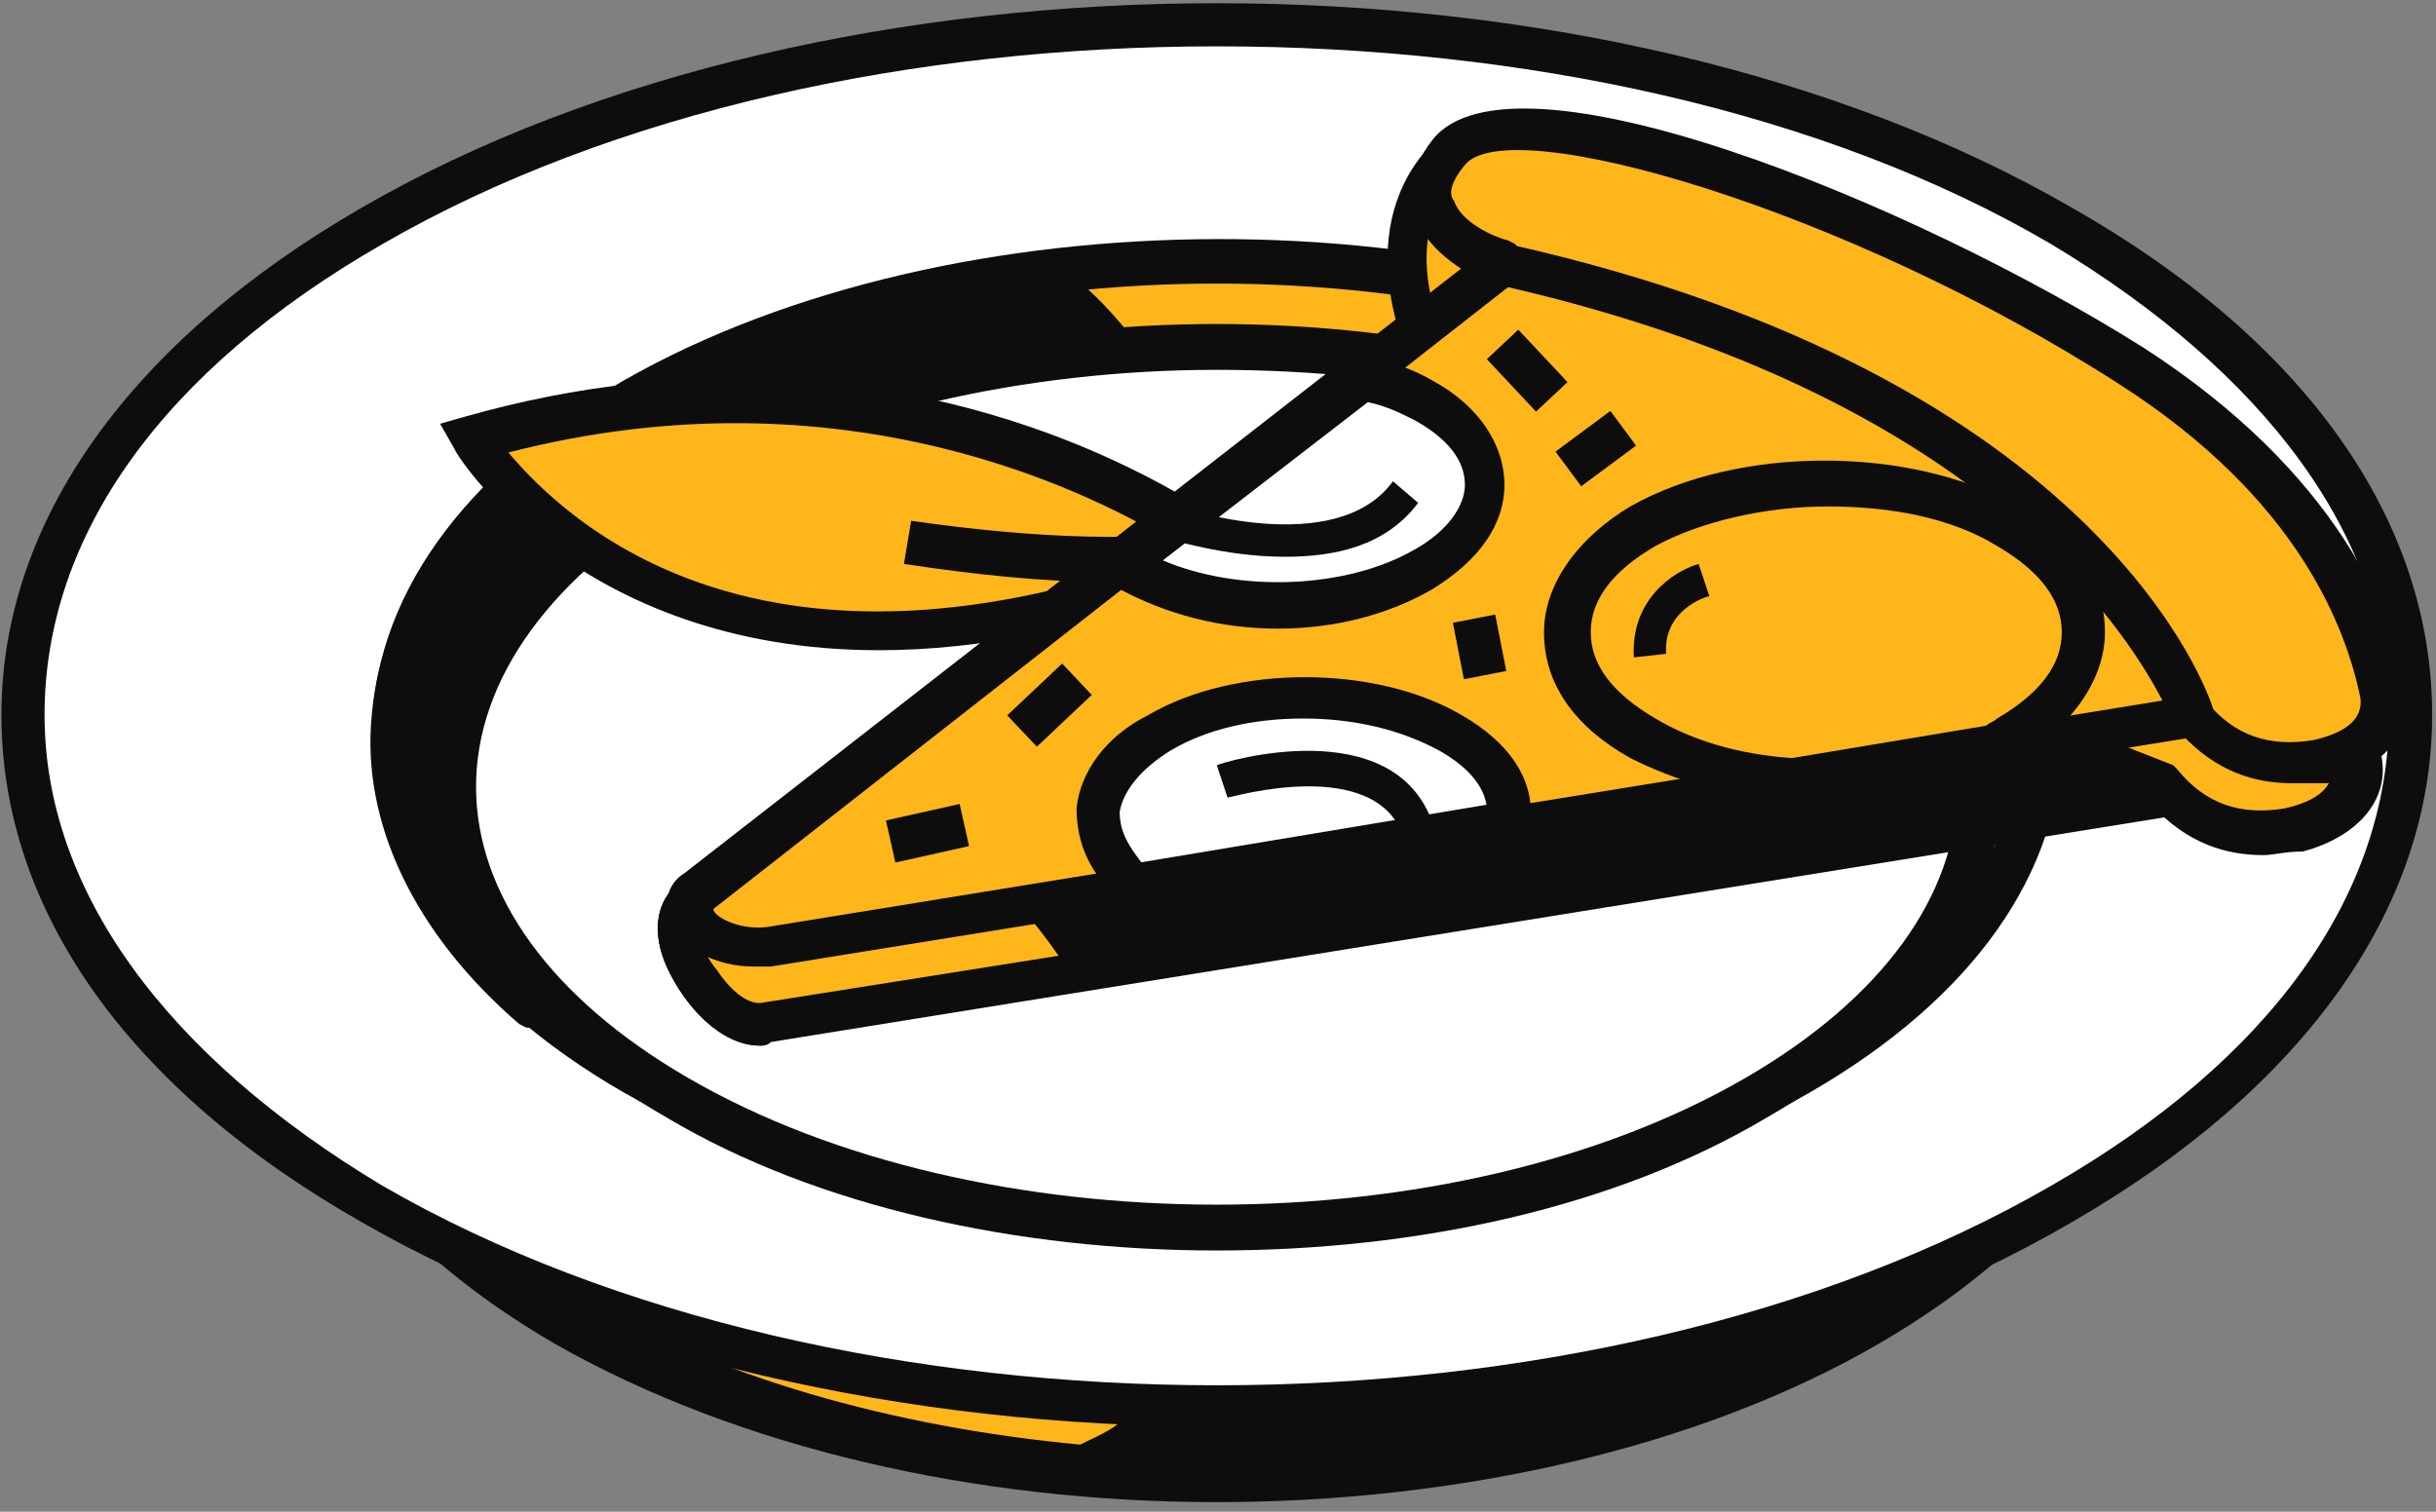
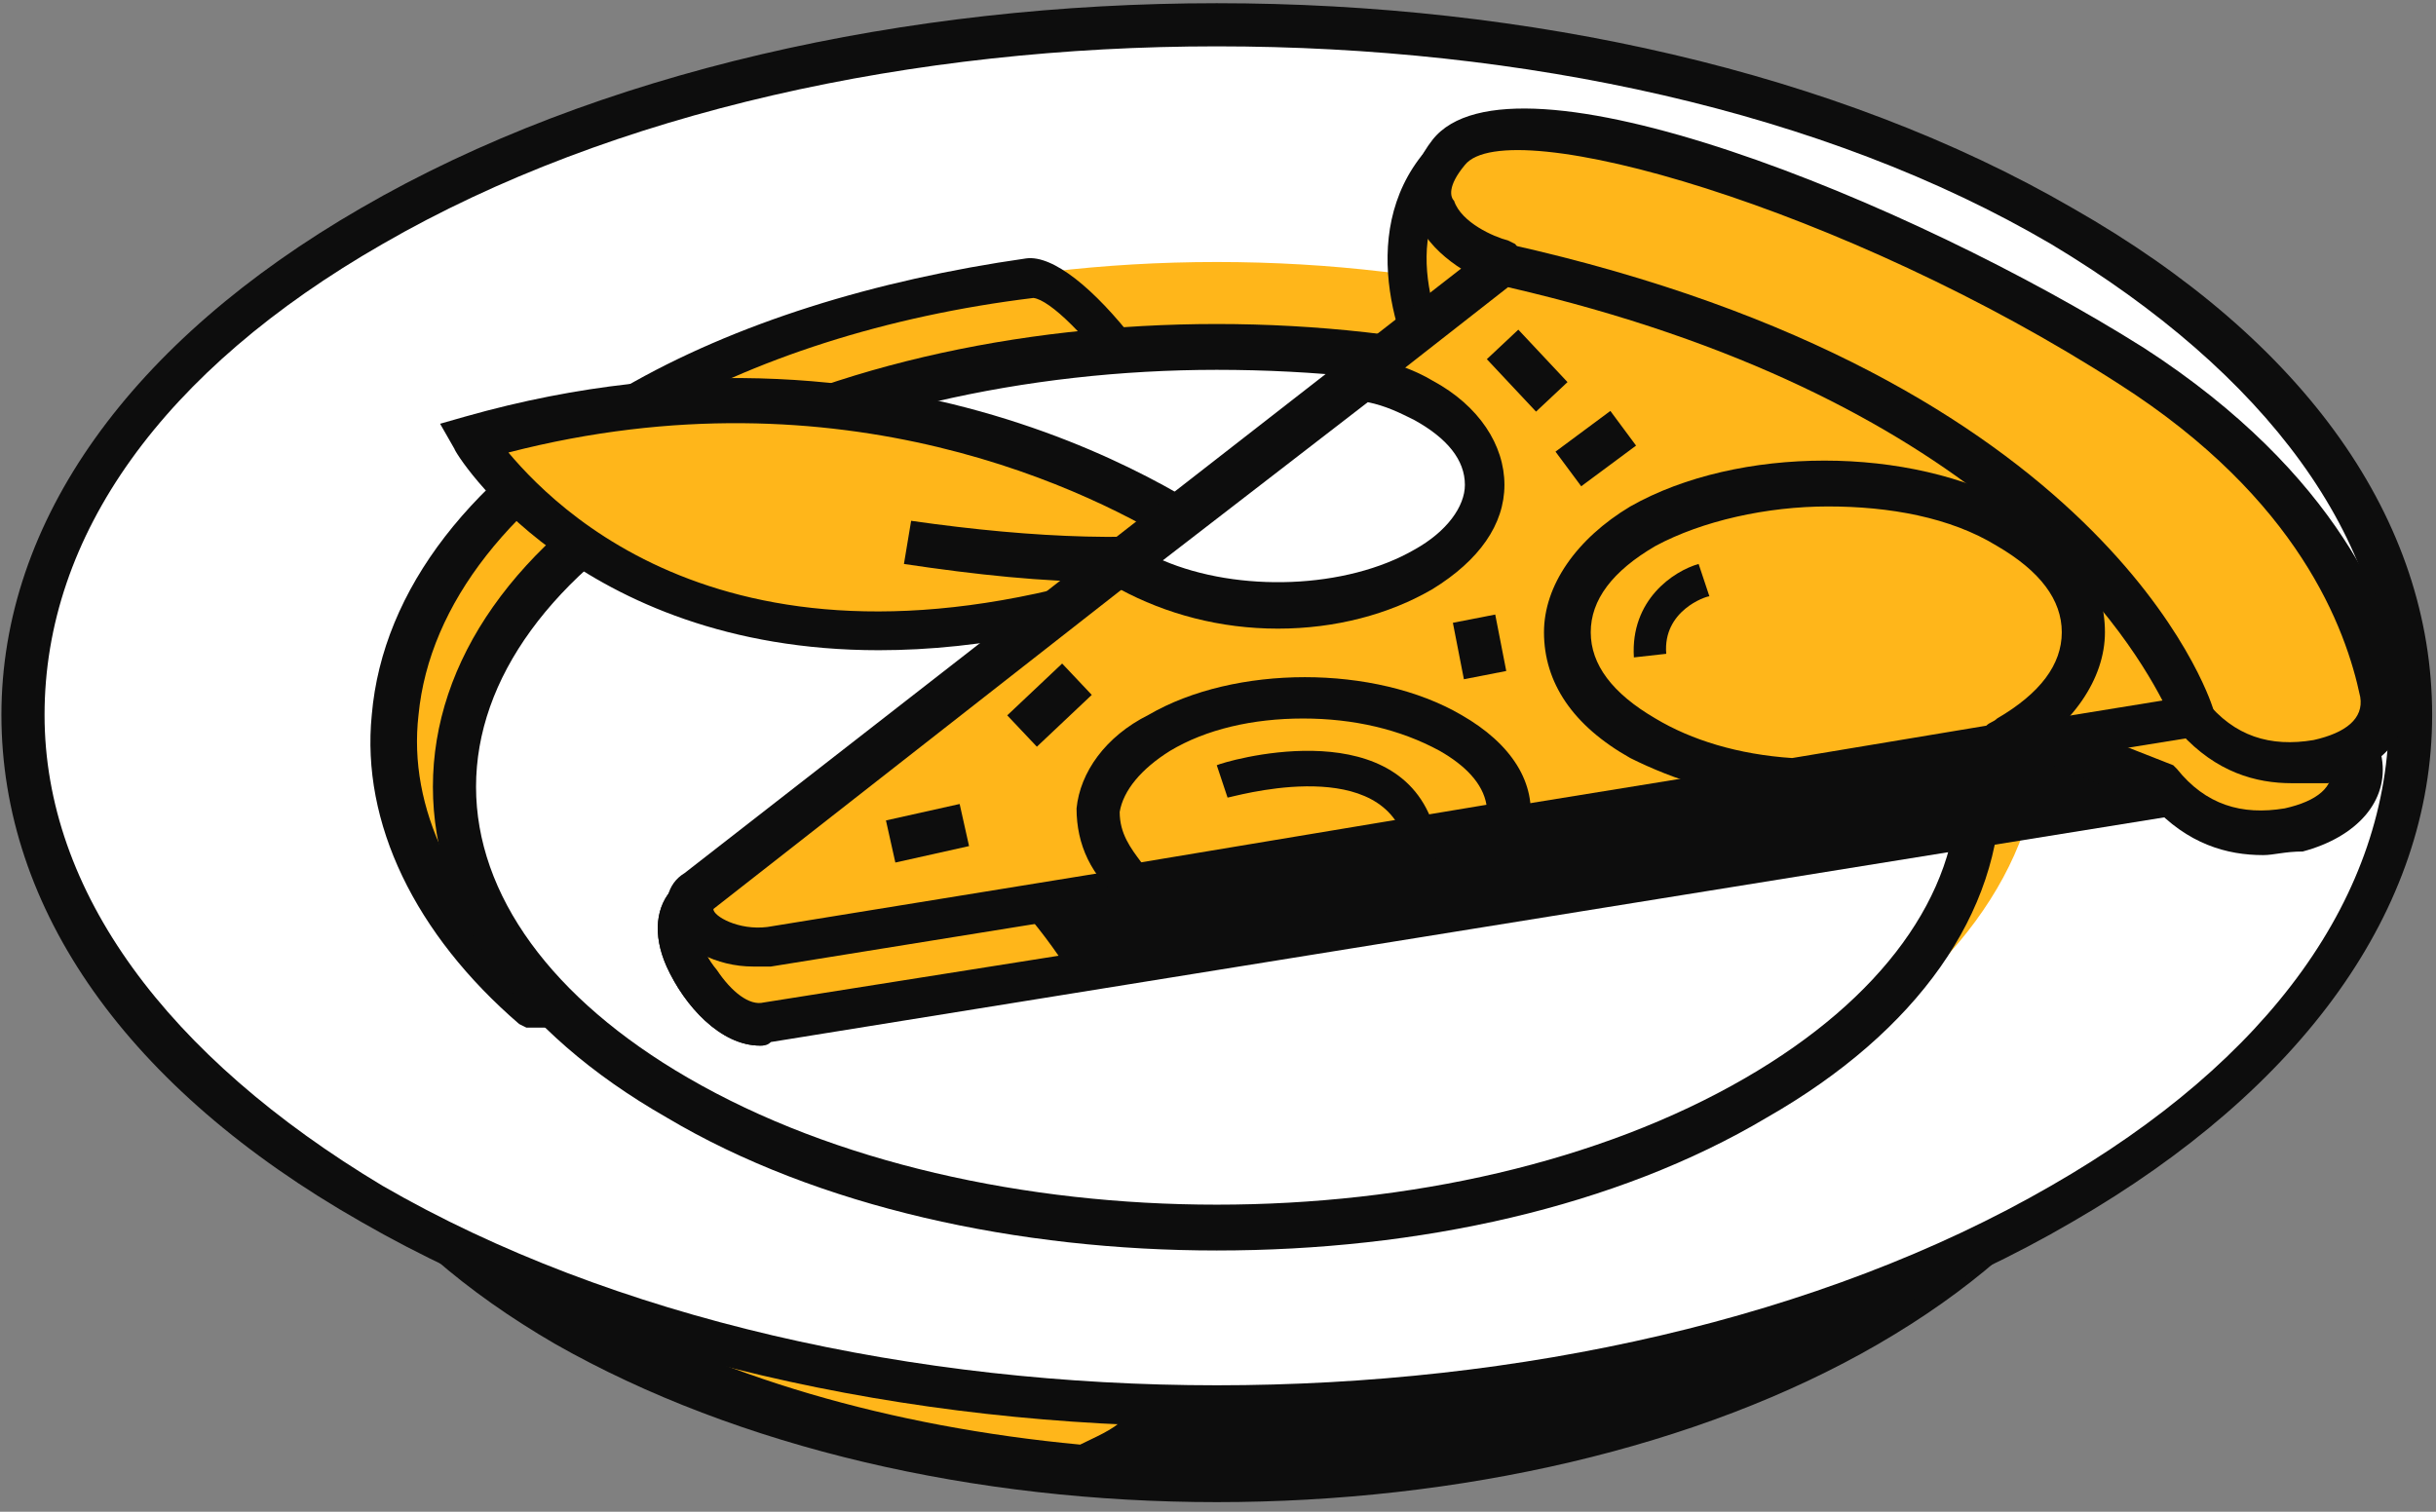
<svg xmlns="http://www.w3.org/2000/svg" width="145" height="90" viewBox="0 0 145 90" fill="none">
  <rect x="0" y="0" width="145" height="90" fill="#808080" stroke="none" />
  <path d="M72.427 88.144C102.688 88.144 127.22 73.964 127.22 56.472C127.22 38.981 102.688 24.801 72.427 24.801C42.166 24.801 17.634 38.981 17.634 56.472C17.634 73.964 42.166 88.144 72.427 88.144Z" fill="#0D0D0D" />
  <path d="M72.427 89.428C58.087 89.428 43.961 86.218 33.045 80.012C22.343 73.806 16.35 65.46 16.35 56.472C16.35 47.484 22.343 39.139 33.045 32.933C54.662 20.307 89.978 20.307 111.81 32.933C122.511 39.139 128.504 47.484 128.504 56.472C128.504 65.46 122.511 73.806 111.81 80.012C101.108 86.218 86.767 89.428 72.427 89.428ZM72.427 26.299C58.729 26.299 44.817 29.295 34.329 35.287C24.484 41.065 18.919 48.554 18.919 56.472C18.919 64.39 24.484 71.88 34.329 77.658C55.305 89.856 89.55 89.856 110.525 77.658C120.371 71.88 125.936 64.39 125.936 56.472C125.936 48.554 120.371 41.065 110.525 35.287C100.038 29.295 86.34 26.299 72.427 26.299Z" fill="#0D0D0D" />
  <path d="M67.505 41.064C58.943 36.142 48.027 33.146 36.898 32.29C35.828 32.718 34.757 33.36 33.901 33.788C12.498 46.2 12.498 66.102 33.901 78.513C42.462 83.435 53.378 86.431 64.508 87.287C65.578 86.859 66.648 86.217 67.505 85.789C88.908 73.378 88.908 53.262 67.505 41.064Z" fill="#FFB61A" />
  <path d="M64.294 88.571C52.308 87.501 41.606 84.505 33.045 79.584C22.343 73.378 16.35 65.032 16.35 56.044C16.35 47.056 22.343 38.71 33.045 32.504C34.115 31.862 34.971 31.434 36.041 31.006L36.47 30.792H36.898C48.883 31.862 59.585 34.858 68.147 39.78C78.848 45.986 84.841 54.332 84.841 63.32C84.841 72.308 78.848 80.653 68.147 86.859C67.076 87.501 66.22 87.929 65.15 88.357L64.722 88.571H64.294ZM37.112 33.36C36.041 33.788 35.185 34.216 34.543 34.858C24.698 40.636 19.133 48.126 19.133 56.044C19.133 63.962 24.698 71.452 34.543 77.23C42.677 81.938 52.95 84.933 64.294 86.004C65.15 85.576 66.22 85.147 66.862 84.505C76.708 78.728 82.273 71.238 82.273 63.32C82.273 55.402 76.708 47.912 66.862 42.134C58.729 37.426 48.455 34.43 37.112 33.36Z" fill="#0D0D0D" />
  <path d="M72.427 83.65C111.79 83.65 143.7 65.254 143.7 42.562C143.7 19.87 111.79 1.475 72.427 1.475C33.064 1.475 1.154 19.87 1.154 42.562C1.154 65.254 33.064 83.65 72.427 83.65Z" fill="white" />
  <path d="M72.427 84.933C54.02 84.933 35.613 80.867 21.487 72.736C7.575 64.818 0.084 54.118 0.084 42.562C0.084 31.006 7.789 20.306 21.487 12.389C49.526 -3.875 95.329 -3.875 123.367 12.389C137.28 20.306 144.771 31.006 144.771 42.562C144.771 54.118 137.066 64.818 123.367 72.736C109.455 80.867 91.048 84.933 72.427 84.933ZM72.427 2.759C54.448 2.759 36.469 6.611 22.771 14.528C9.715 22.018 2.652 31.862 2.652 42.562C2.652 53.048 9.929 62.892 22.771 70.596C50.168 86.431 94.687 86.431 122.083 70.596C135.139 63.106 142.202 53.262 142.202 42.562C142.202 32.076 134.925 22.232 122.083 14.528C108.599 6.611 90.62 2.759 72.427 2.759Z" fill="#0D0D0D" />
  <path d="M72.427 72.093C99.497 72.093 121.441 59.447 121.441 43.846C121.441 28.245 99.497 15.598 72.427 15.598C45.358 15.598 23.413 28.245 23.413 43.846C23.413 59.447 45.358 72.093 72.427 72.093Z" fill="#FFB61A" />
-   <path d="M72.427 73.377C59.585 73.377 46.957 70.595 37.111 65.031C27.48 59.468 22.129 51.978 22.129 43.846C22.129 35.714 27.48 28.224 37.111 22.66C56.589 11.532 88.266 11.318 107.743 22.66C117.374 28.224 122.725 35.714 122.725 43.846C122.725 51.978 117.374 59.468 107.743 65.031C98.111 70.595 85.269 73.377 72.427 73.377ZM72.427 16.882C60.013 16.882 47.813 19.664 38.396 25.014C29.62 30.15 24.698 36.784 24.698 43.846C24.698 50.908 29.62 57.542 38.396 62.678C57.231 73.591 87.624 73.591 106.459 62.678C115.234 57.542 120.157 50.908 120.157 43.846C120.157 36.784 115.234 30.15 106.459 25.014C97.255 19.664 84.841 16.882 72.427 16.882Z" fill="#0D0D0D" />
-   <path d="M37.968 23.944C21.059 33.788 19.133 48.768 31.975 59.896C44.603 59.896 57.445 57.328 67.076 51.55C83.985 41.706 65.15 15.812 61.297 16.454C52.736 17.524 44.603 20.092 37.968 23.944Z" fill="#0D0D0D" />
  <path d="M32.403 61.179C32.189 61.179 31.975 61.179 31.761 61.179H31.333L30.904 60.965C24.698 55.616 21.487 48.982 22.129 42.562C22.771 35.072 28.122 28.224 37.111 23.088C43.746 19.236 52.094 16.668 61.083 15.384C64.294 14.956 70.929 23.516 73.711 31.648C76.922 41.278 74.781 48.768 67.504 52.834C58.301 58.184 45.887 61.179 32.403 61.179ZM32.403 58.612C45.245 58.612 57.445 55.83 66.434 50.48C71.571 47.484 73.711 42.562 72.427 35.714C70.715 26.512 63.438 17.952 61.511 17.738C52.736 18.808 44.817 21.376 38.61 25.014C30.477 29.722 25.554 35.928 24.912 42.562C24.27 48.126 27.052 53.69 32.403 58.612Z" fill="#0D0D0D" />
  <path d="M72.427 73.164C97.487 73.164 117.802 61.379 117.802 46.842C117.802 32.305 97.487 20.52 72.427 20.52C47.367 20.52 27.052 32.305 27.052 46.842C27.052 61.379 47.367 73.164 72.427 73.164Z" fill="white" />
  <path d="M72.427 74.447C60.655 74.447 48.669 71.879 39.68 66.529C30.69 61.394 25.768 54.332 25.768 46.842C25.768 39.352 30.69 32.29 39.68 27.154C57.659 16.668 87.195 16.668 105.174 27.154C114.164 32.29 119.086 39.352 119.086 46.842C119.086 54.332 114.164 61.394 105.174 66.529C96.185 71.879 84.413 74.447 72.427 74.447ZM72.427 22.018C61.083 22.018 49.525 24.586 40.964 29.508C32.831 34.216 28.336 40.422 28.336 46.842C28.336 53.262 32.831 59.468 40.964 64.176C58.301 74.233 86.553 74.233 103.89 64.176C112.023 59.468 116.518 53.262 116.518 46.842C116.518 40.208 112.023 34.216 103.89 29.508C95.329 24.372 83.985 22.018 72.427 22.018Z" fill="#0D0D0D" />
  <path d="M28.122 26.085C28.122 26.085 40.108 46.414 73.069 32.932C73.069 32.932 54.876 18.381 28.122 26.085Z" fill="#FFB61A" />
  <path d="M52.308 38.71C34.329 38.71 27.052 26.94 27.052 26.726L26.196 25.228L27.694 24.8C54.876 17.097 73.069 31.22 73.925 31.862L75.638 33.146L73.497 34.002C65.364 37.426 58.301 38.71 52.308 38.71ZM30.262 26.94C33.687 31.006 45.245 42.134 70.501 32.718C65.15 29.294 50.168 21.805 30.262 26.94Z" fill="#0D0D0D" />
  <path d="M65.792 34.645C62.154 34.645 58.087 34.217 53.806 33.575L54.234 31.006C61.726 32.077 68.147 32.291 73.283 31.434L73.712 34.002C71.143 34.645 68.575 34.645 65.792 34.645Z" fill="#0D0D0D" />
  <path d="M89.336 20.306L40.964 53.904C39.038 55.402 42.677 61.394 45.673 60.752L130.431 47.056C130.431 47.27 124.652 28.224 89.336 20.306Z" fill="#0D0D0D" />
  <path d="M45.245 62.25C42.891 62.25 40.75 59.896 39.68 57.542C38.824 55.616 39.038 53.904 40.108 52.834L89.122 18.808L89.764 19.022C125.294 26.94 131.501 45.986 131.715 46.628L132.143 48.126L45.887 62.036C45.673 62.25 45.459 62.25 45.245 62.25ZM89.764 21.804L41.821 55.188C41.821 55.402 41.821 56.472 42.891 57.756C43.747 59.04 44.817 59.896 45.673 59.682L128.718 46.2C126.364 41.706 117.589 28.224 89.764 21.804Z" fill="#0D0D0D" />
  <path d="M52.95 45.772L40.964 54.118C39.038 55.616 42.677 61.608 45.673 60.966L65.364 57.756C63.438 54.76 59.585 50.052 52.95 45.772Z" fill="#FFB61A" />
  <path d="M45.245 62.25C42.891 62.25 40.75 59.896 39.68 57.542C38.824 55.616 39.038 53.904 40.108 52.834L52.95 43.846L53.592 44.274C60.441 48.768 64.294 53.69 66.22 56.686L67.29 58.398L45.673 61.822C45.673 62.25 45.459 62.25 45.245 62.25ZM52.95 47.27L41.606 55.188C41.606 55.402 41.606 56.472 42.677 57.756C43.533 59.04 44.603 59.896 45.459 59.682L63.01 56.9C61.084 54.118 58.087 50.694 52.95 47.27Z" fill="#0D0D0D" />
  <path d="M85.698 22.661C85.698 22.661 80.561 14.315 86.34 9.179C90.62 5.327 109.669 16.027 125.08 26.085C136.424 33.361 139.206 41.492 140.062 45.558C140.49 47.27 138.992 48.982 136.424 49.624C134.069 50.052 131.287 49.838 128.718 46.842L98.754 35.072L85.698 22.661Z" fill="#FFB61A" />
  <path d="M134.711 50.908C132.571 50.908 130.217 50.266 128.076 47.912L98.111 35.928L84.841 23.302C82.915 20.093 80.561 12.817 85.698 8.109C87.196 6.825 91.69 2.759 126.15 24.8C137.708 32.29 140.918 40.636 141.774 45.13C142.202 47.698 140.276 49.838 137.066 50.694C135.995 50.694 135.353 50.908 134.711 50.908ZM99.396 33.788L129.36 45.558L129.574 45.772C131.287 47.912 133.427 48.554 135.995 48.126C137.922 47.698 138.992 46.842 138.778 45.558C137.922 41.492 135.139 33.788 124.438 26.94C100.252 11.319 89.336 7.895 87.196 10.035C82.701 14.101 86.126 20.735 86.768 21.805L99.396 33.788Z" fill="#0D0D0D" />
  <path d="M89.336 15.598C89.336 15.598 82.701 13.458 86.339 8.965C89.764 4.471 111.381 11.746 127.006 21.59C138.35 28.866 141.132 36.998 141.988 41.064C142.416 42.776 140.918 44.488 138.35 45.13C135.995 45.558 133.213 45.344 130.644 42.348L100.68 30.578L89.336 15.598Z" fill="#FFB61A" />
  <path d="M136.423 46.628C134.283 46.628 131.929 45.986 129.788 43.632L99.824 31.862L88.694 16.883C87.624 16.455 85.055 15.171 84.199 12.817C83.985 11.747 83.771 10.249 85.269 8.323C89.978 2.331 113.736 11.961 127.648 20.735C139.206 28.224 142.416 36.57 143.273 41.064C143.701 43.632 141.774 45.772 138.564 46.628C137.922 46.628 137.066 46.628 136.423 46.628ZM101.322 29.722L131.073 41.492L131.287 41.706C132.999 43.846 135.139 44.488 137.708 44.06C139.634 43.632 140.704 42.776 140.49 41.492C139.634 37.426 136.852 29.722 126.15 22.875C109.883 12.389 89.764 6.611 87.196 9.821C86.126 11.105 86.34 11.747 86.554 11.961C86.982 13.245 88.908 14.101 89.764 14.315L90.192 14.529L101.322 29.722Z" fill="#0D0D0D" />
  <path d="M89.336 15.598L41.392 52.834C39.466 54.332 42.462 56.686 45.459 56.044L130.216 42.348C130.43 42.562 124.651 23.516 89.336 15.598Z" fill="#FFB61A" />
  <path d="M44.817 57.542C42.676 57.542 40.536 56.472 39.894 54.974C39.466 53.904 39.68 52.62 40.75 51.978L89.122 14.315L89.764 14.529C125.294 22.447 131.501 41.492 131.715 42.134L132.143 43.632L45.887 57.542C45.459 57.542 45.245 57.542 44.817 57.542ZM89.764 17.097L42.462 54.118C42.462 54.546 43.961 55.402 45.673 55.188L128.718 41.706C126.364 37.212 117.588 23.517 89.764 17.097Z" fill="#0D0D0D" />
  <path d="M67.291 34.002C71.999 36.784 79.919 36.784 84.627 34.002C89.336 31.22 89.336 26.726 84.627 23.945C83.557 23.302 82.273 22.875 80.989 22.447L66.862 33.574C67.077 33.788 67.291 33.788 67.291 34.002Z" fill="white" />
  <path d="M76.066 37.426C72.641 37.426 69.431 36.57 66.648 35.072C66.434 35.072 66.434 34.858 66.22 34.858L64.722 33.788L66.006 32.504L80.775 20.948L81.417 21.162C82.915 21.59 84.199 22.018 85.269 22.66C88.052 24.158 89.55 26.512 89.55 28.866C89.55 31.22 88.052 33.36 85.269 35.072C82.701 36.57 79.491 37.426 76.066 37.426ZM69.217 33.36C73.712 35.286 80.133 35.072 84.199 32.718C86.126 31.648 87.196 30.15 87.196 28.866C87.196 27.368 86.126 26.084 84.199 25.014C83.343 24.586 82.487 24.158 81.417 23.944L69.217 33.36Z" fill="#0D0D0D" />
-   <path d="M86.34 43.632C81.631 40.85 73.712 40.85 69.003 43.632C64.722 46.2 64.294 49.838 67.719 52.62L89.978 48.982C89.978 47.27 88.908 45.13 86.34 43.632Z" fill="white" />
  <path d="M67.291 54.118L66.862 53.69C64.936 52.192 64.08 50.266 64.08 48.126C64.294 45.986 65.792 43.846 68.361 42.562C73.498 39.566 81.845 39.566 86.982 42.562C89.978 44.274 91.476 46.628 91.048 49.196L90.834 50.266L67.291 54.118ZM77.564 42.776C74.568 42.776 71.785 43.418 69.645 44.702C67.933 45.772 66.862 47.056 66.648 48.34C66.648 49.624 67.291 50.48 67.933 51.336L88.48 47.912C88.266 46.628 87.196 45.558 85.698 44.702C83.343 43.418 80.561 42.776 77.564 42.776Z" fill="#0D0D0D" />
  <path d="M119.515 43.847C125.508 40.423 125.508 34.645 119.515 31.221C113.522 27.797 103.676 27.797 97.683 31.221C91.691 34.645 91.691 40.423 97.683 43.847C100.252 45.345 103.248 45.986 106.459 46.414L118.231 44.489C118.873 44.275 119.301 44.275 119.515 43.847Z" fill="#FFB61A" />
  <path d="M106.673 47.698C102.82 47.484 99.61 46.414 97.041 45.13C93.617 43.204 91.904 40.636 91.904 37.64C91.904 34.858 93.831 32.077 97.041 30.151C103.462 26.512 113.736 26.512 120.157 30.151C123.582 32.077 125.294 34.644 125.294 37.64C125.294 40.422 123.368 43.204 120.157 45.13C119.943 45.344 119.515 45.558 119.087 45.558L118.445 45.772L106.673 47.698ZM108.813 30.151C105.175 30.151 101.322 31.006 98.54 32.504C95.971 34.002 94.687 35.714 94.687 37.64C94.687 39.566 95.971 41.278 98.54 42.776C100.68 44.06 103.462 44.916 106.673 45.13L118.231 43.204C118.445 42.99 118.659 42.99 118.873 42.776C121.441 41.278 122.725 39.566 122.725 37.64C122.725 35.714 121.441 34.002 118.873 32.504C116.09 30.793 112.452 30.151 108.813 30.151Z" fill="#0D0D0D" />
-   <path d="M76.494 33.147C72.855 33.147 69.645 32.077 69.431 32.077L70.073 30.151C70.073 30.151 79.49 33.361 82.915 28.653L84.413 29.937C82.487 32.505 79.49 33.147 76.494 33.147Z" fill="#0D0D0D" />
-   <path d="M83.557 49.838C81.845 44.916 73.283 47.484 73.069 47.484L72.427 45.558C72.855 45.344 82.915 42.348 85.269 48.982L83.557 49.838Z" fill="#0D0D0D" />
+   <path d="M83.557 49.838C81.845 44.916 73.283 47.484 73.069 47.484L72.427 45.558C72.855 45.344 82.915 42.348 85.269 48.982L83.557 49.838" fill="#0D0D0D" />
  <path d="M97.255 39.138C97.041 35.714 99.61 34.002 101.108 33.574L101.75 35.5C101.536 35.5 98.968 36.356 99.181 38.924L97.255 39.138Z" fill="#0D0D0D" />
  <path d="M57.122 47.865L52.735 48.844L53.295 51.351L57.682 50.371L57.122 47.865Z" fill="#0D0D0D" />
  <path d="M63.223 39.503L59.955 42.588L61.718 44.455L64.986 41.37L63.223 39.503Z" fill="#0D0D0D" />
  <path d="M90.376 19.626L88.502 21.383L91.431 24.505L93.304 22.748L90.376 19.626Z" fill="#0D0D0D" />
  <path d="M95.855 24.465L92.589 26.888L94.12 28.95L97.385 26.528L95.855 24.465Z" fill="#0D0D0D" />
  <path d="M89.002 36.586L86.481 37.078L87.137 40.439L89.658 39.947L89.002 36.586Z" fill="#0D0D0D" />
</svg>